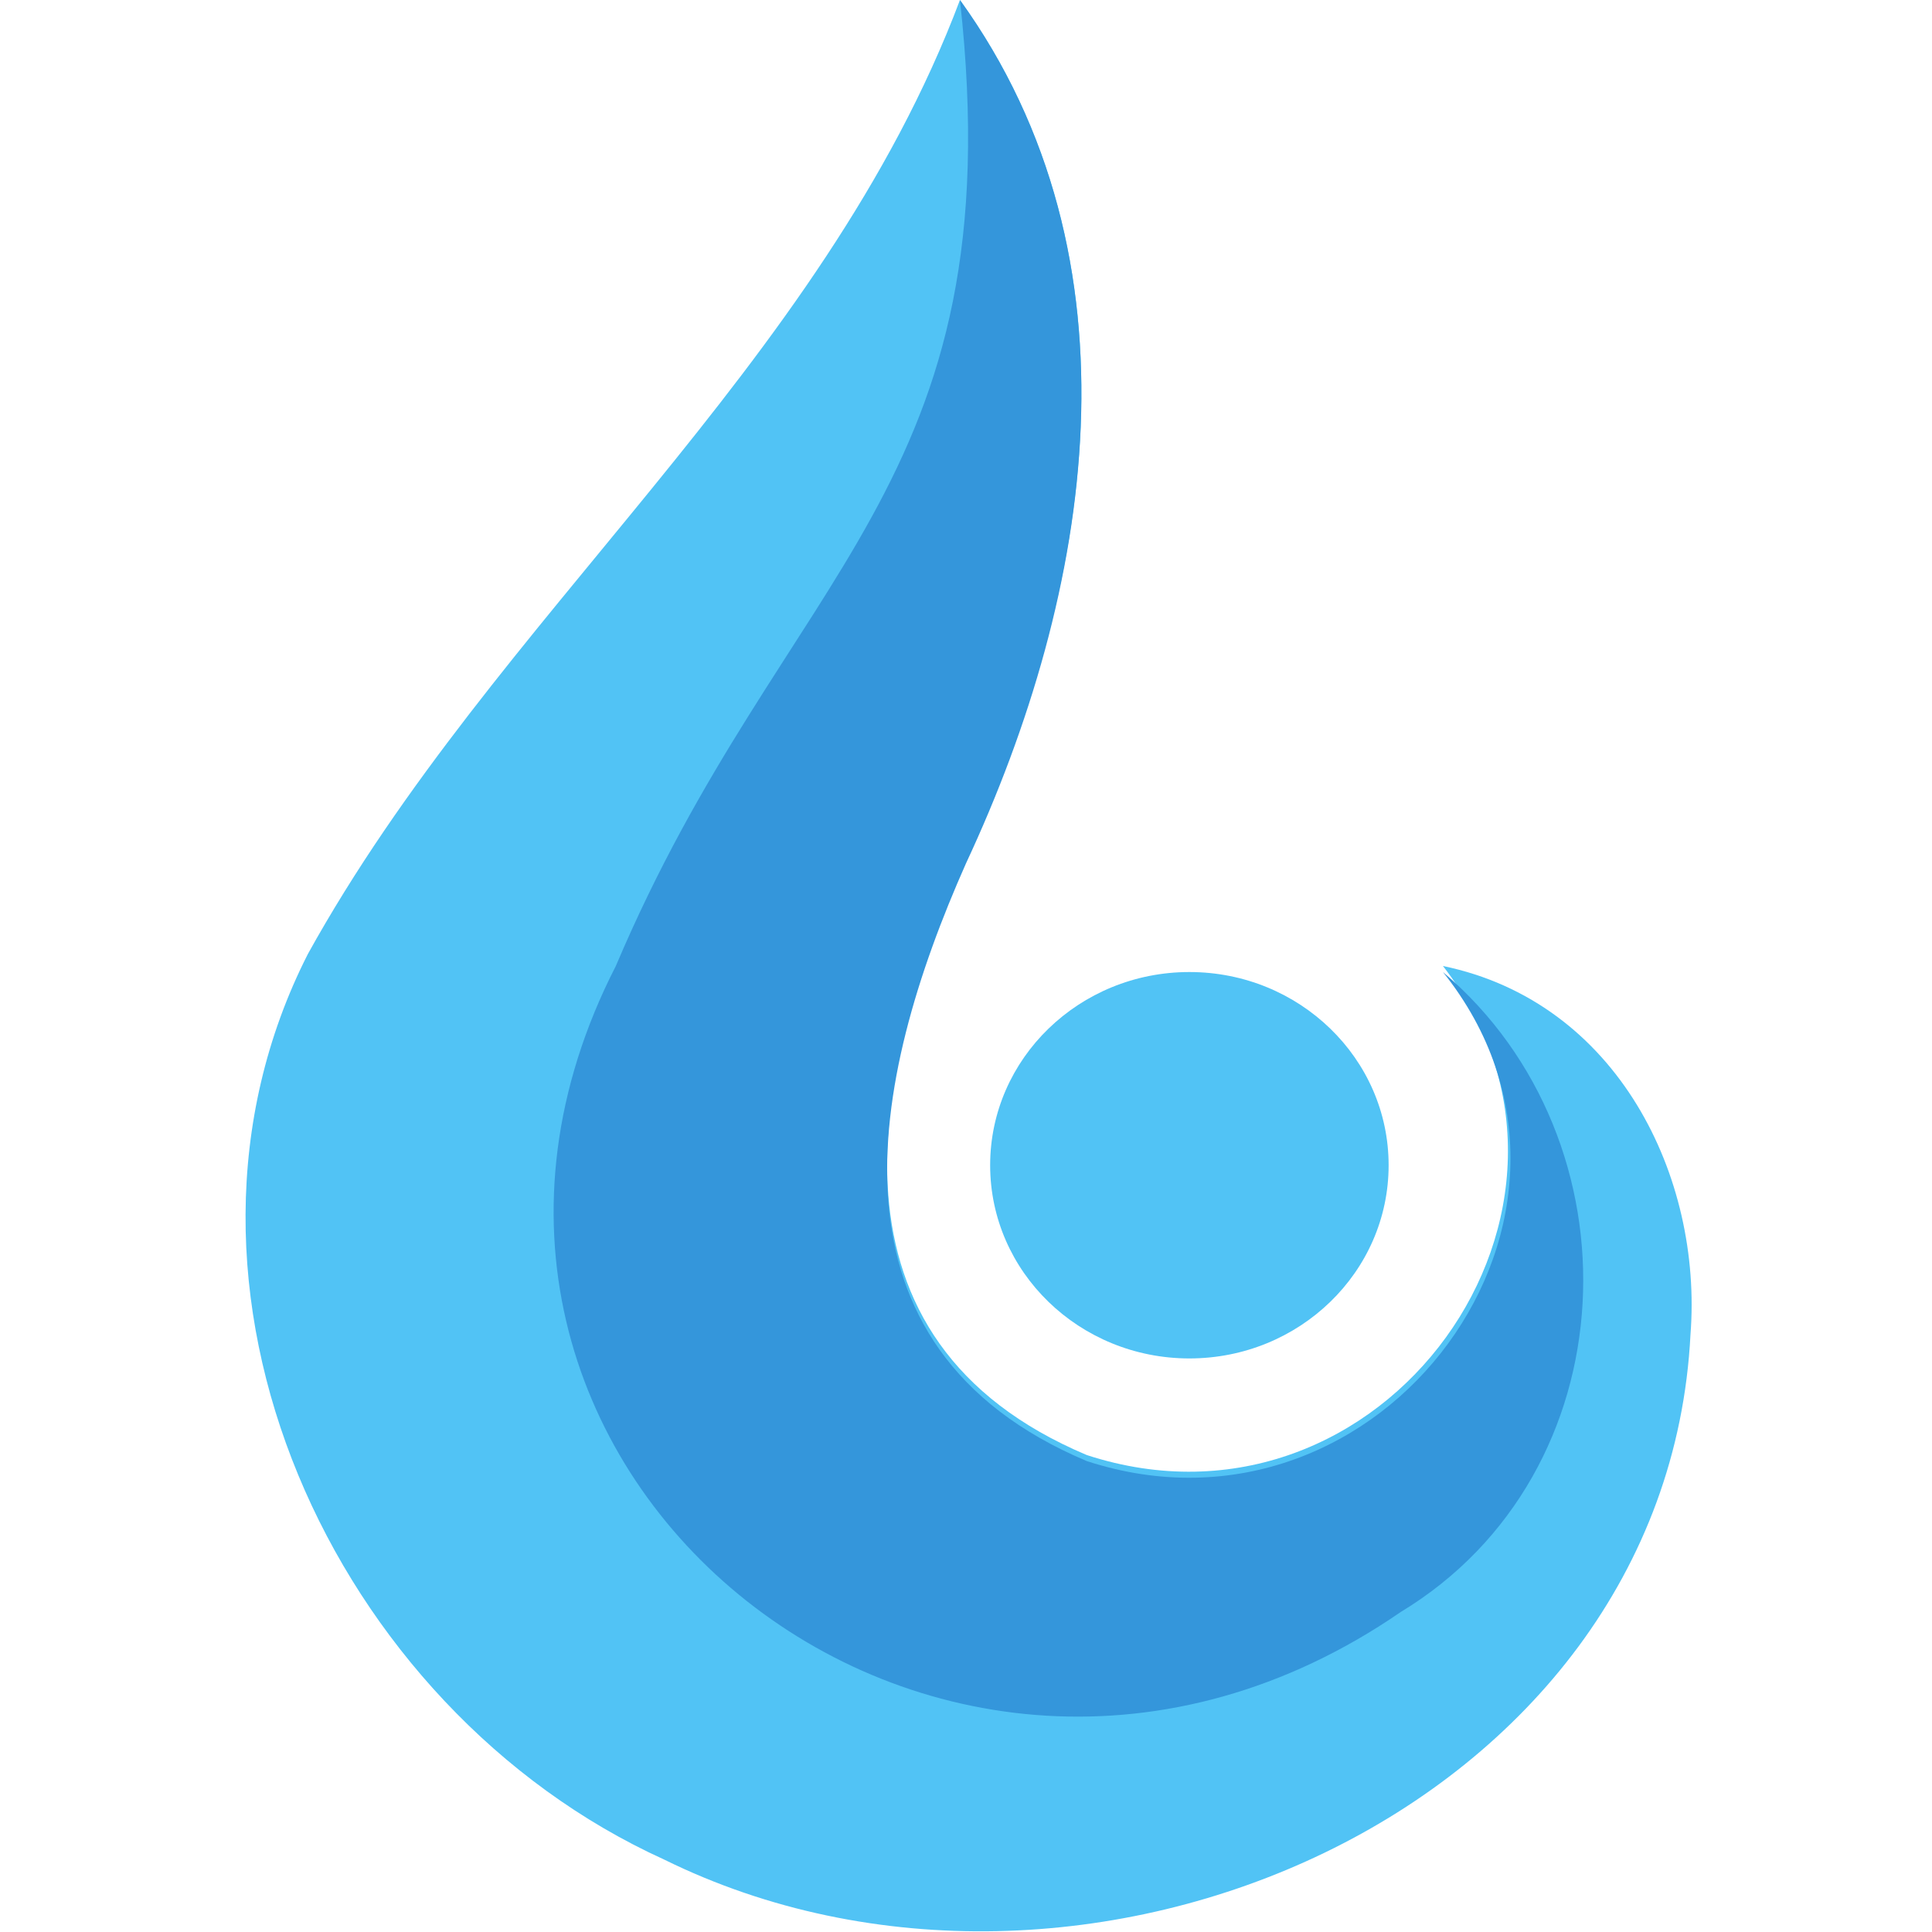
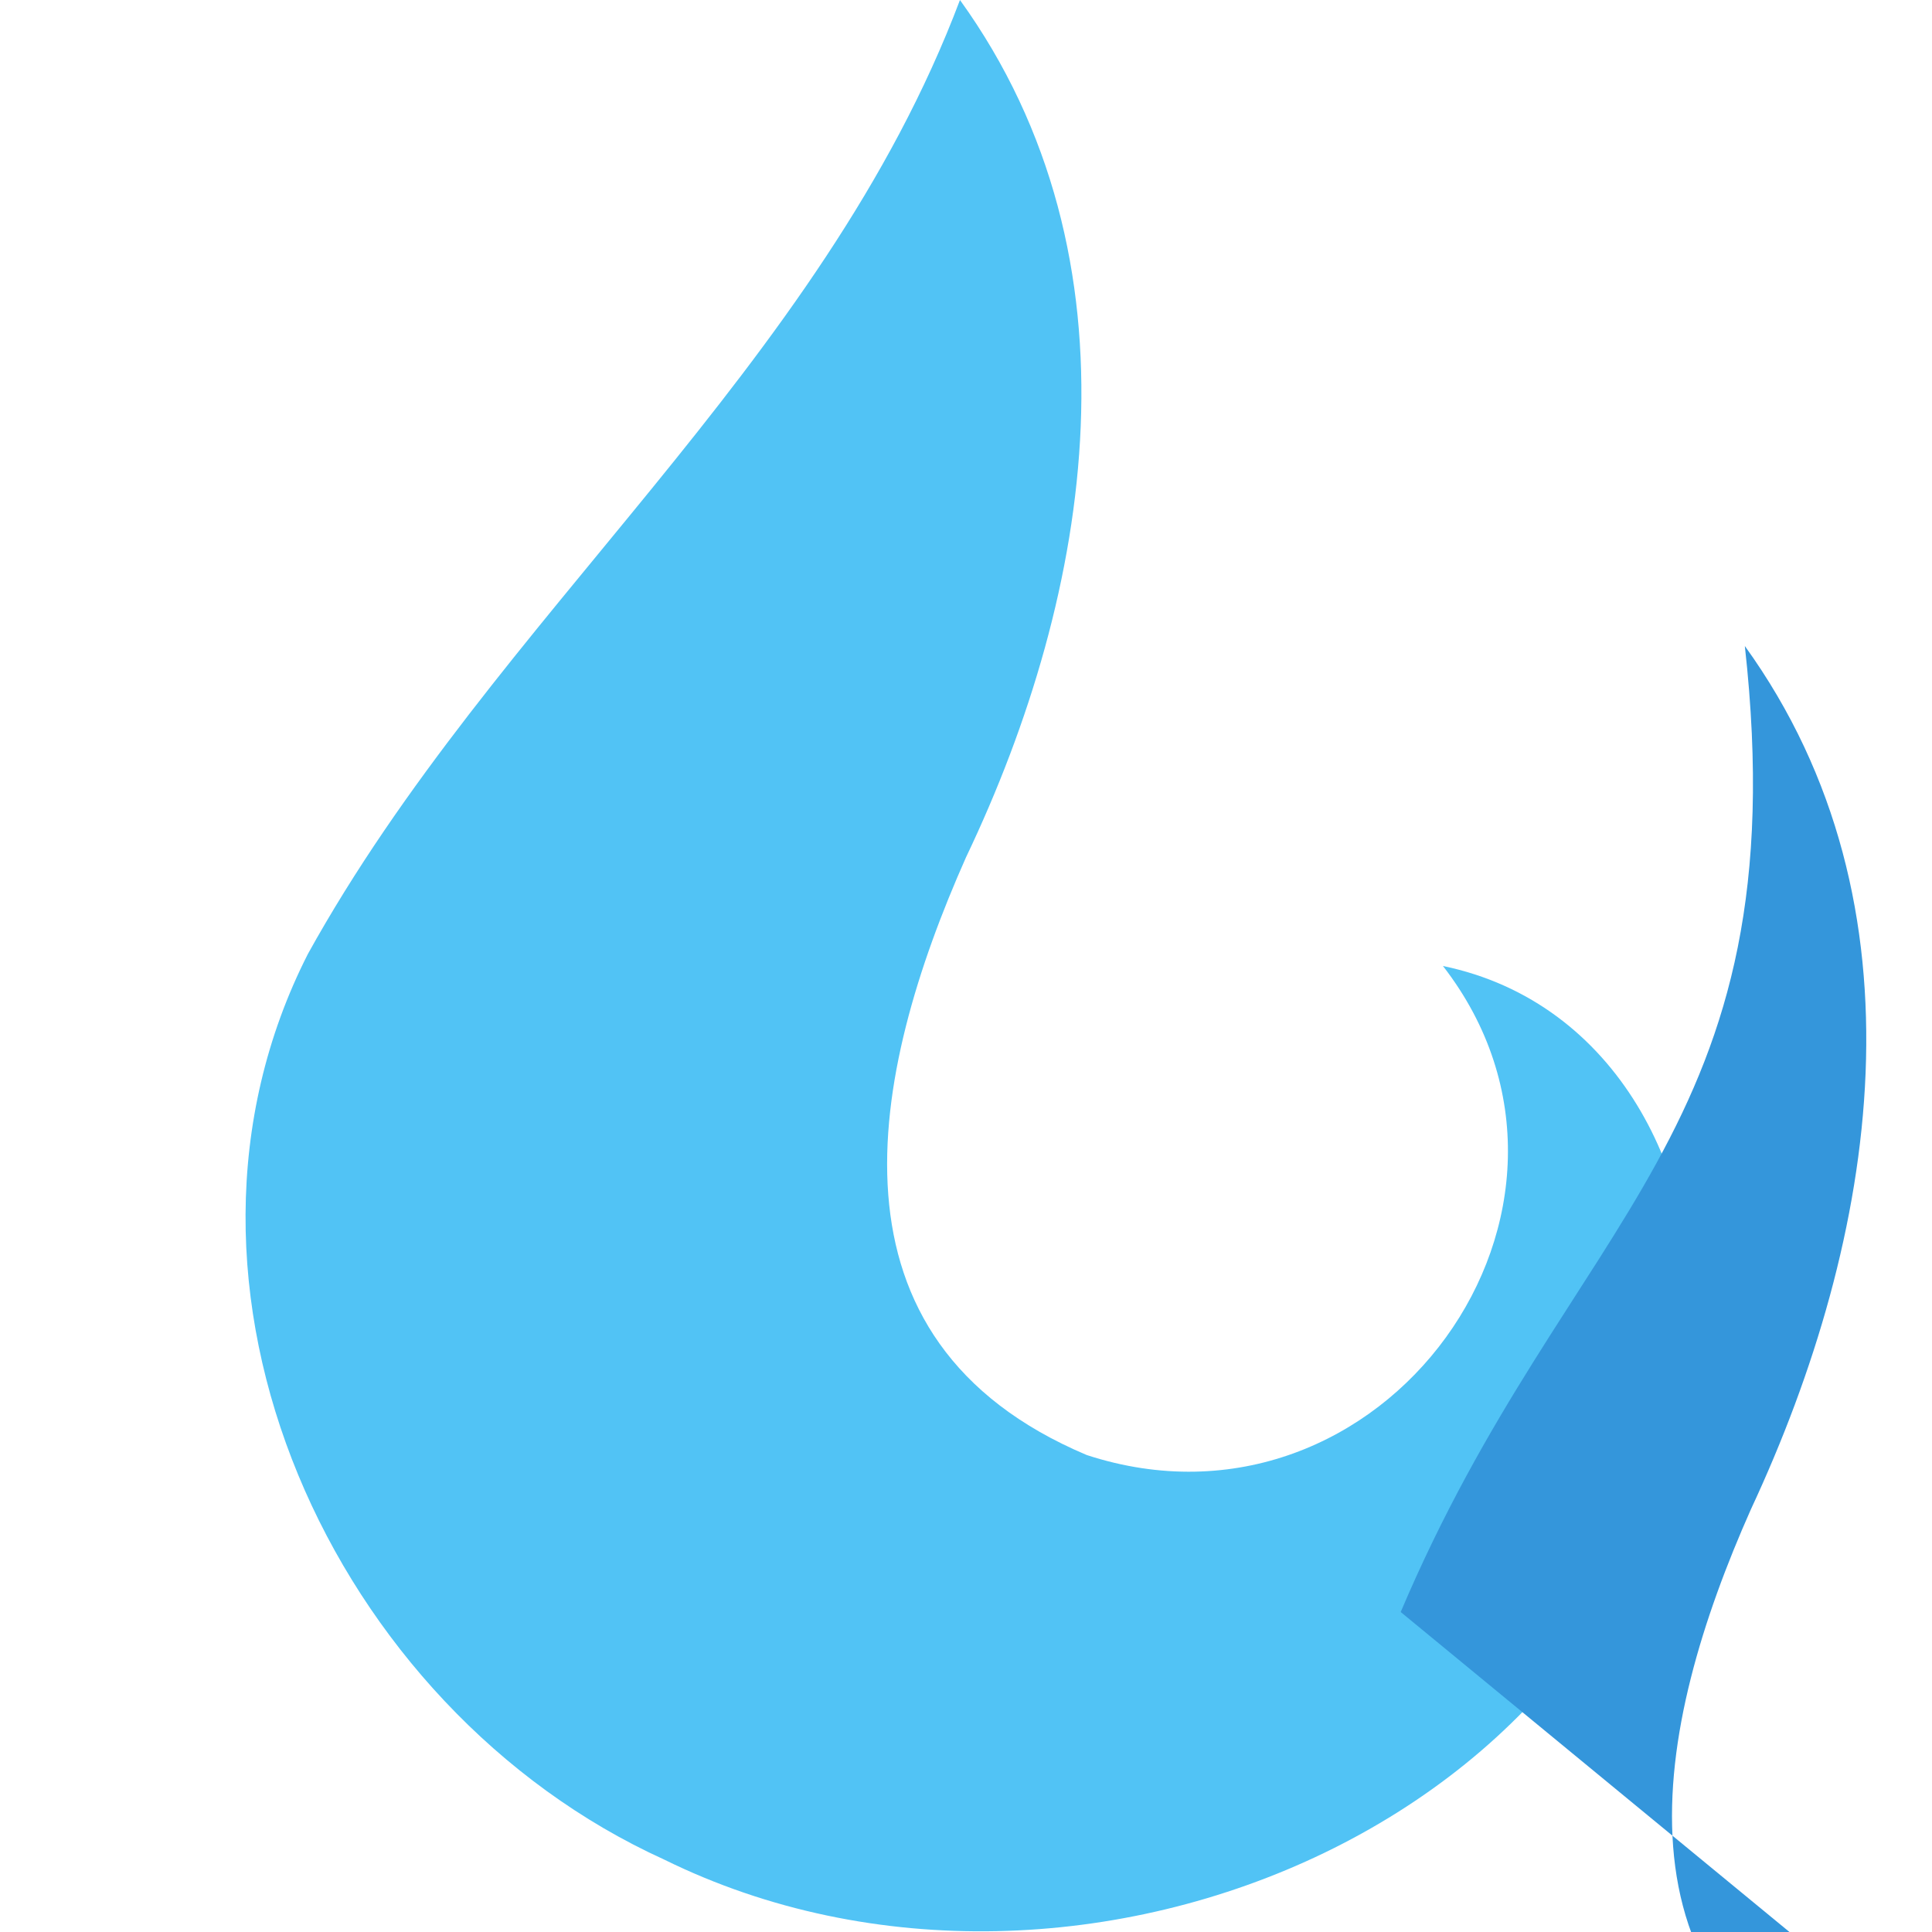
<svg xmlns="http://www.w3.org/2000/svg" xml:space="preserve" id="Слой_1" x="0" y="0" style="enable-background:new 0 0 32 32" version="1.1" viewBox="0 0 32 32">
  <style>.st0{fill:#51c3f5}</style>
-   <ellipse cx="19.7" cy="19.3" class="st0" rx="3.3" ry="3.2" />
  <path d="M28 22.1c-.4 7.9-10.1 12.1-17 8.7-5.5-2.5-8.7-9.5-5.9-15C8.2 10.2 13.6 6.1 15.9 0c3.1 4.3 2.2 9.8.1 14.2-1.6 3.6-2.5 8 2 9.9 4.9 1.6 9-4.1 5.9-8.1 2.9.6 4.3 3.5 4.1 6.1z" class="st0" />
-   <path d="M23.2 26.7C15.5 32 6 24.2 10.2 16c2.8-6.6 6.6-7.9 5.7-16 3.1 4.3 2.2 9.8.1 14.3-1.6 3.6-2.5 8 2 9.9 4.9 1.6 9.1-4.1 5.9-8.1 3.3 2.8 3.1 8.3-.7 10.6z" style="fill:#3496db" />
+   <path d="M23.2 26.7c2.8-6.6 6.6-7.9 5.7-16 3.1 4.3 2.2 9.8.1 14.3-1.6 3.6-2.5 8 2 9.9 4.9 1.6 9.1-4.1 5.9-8.1 3.3 2.8 3.1 8.3-.7 10.6z" style="fill:#3496db" />
</svg>